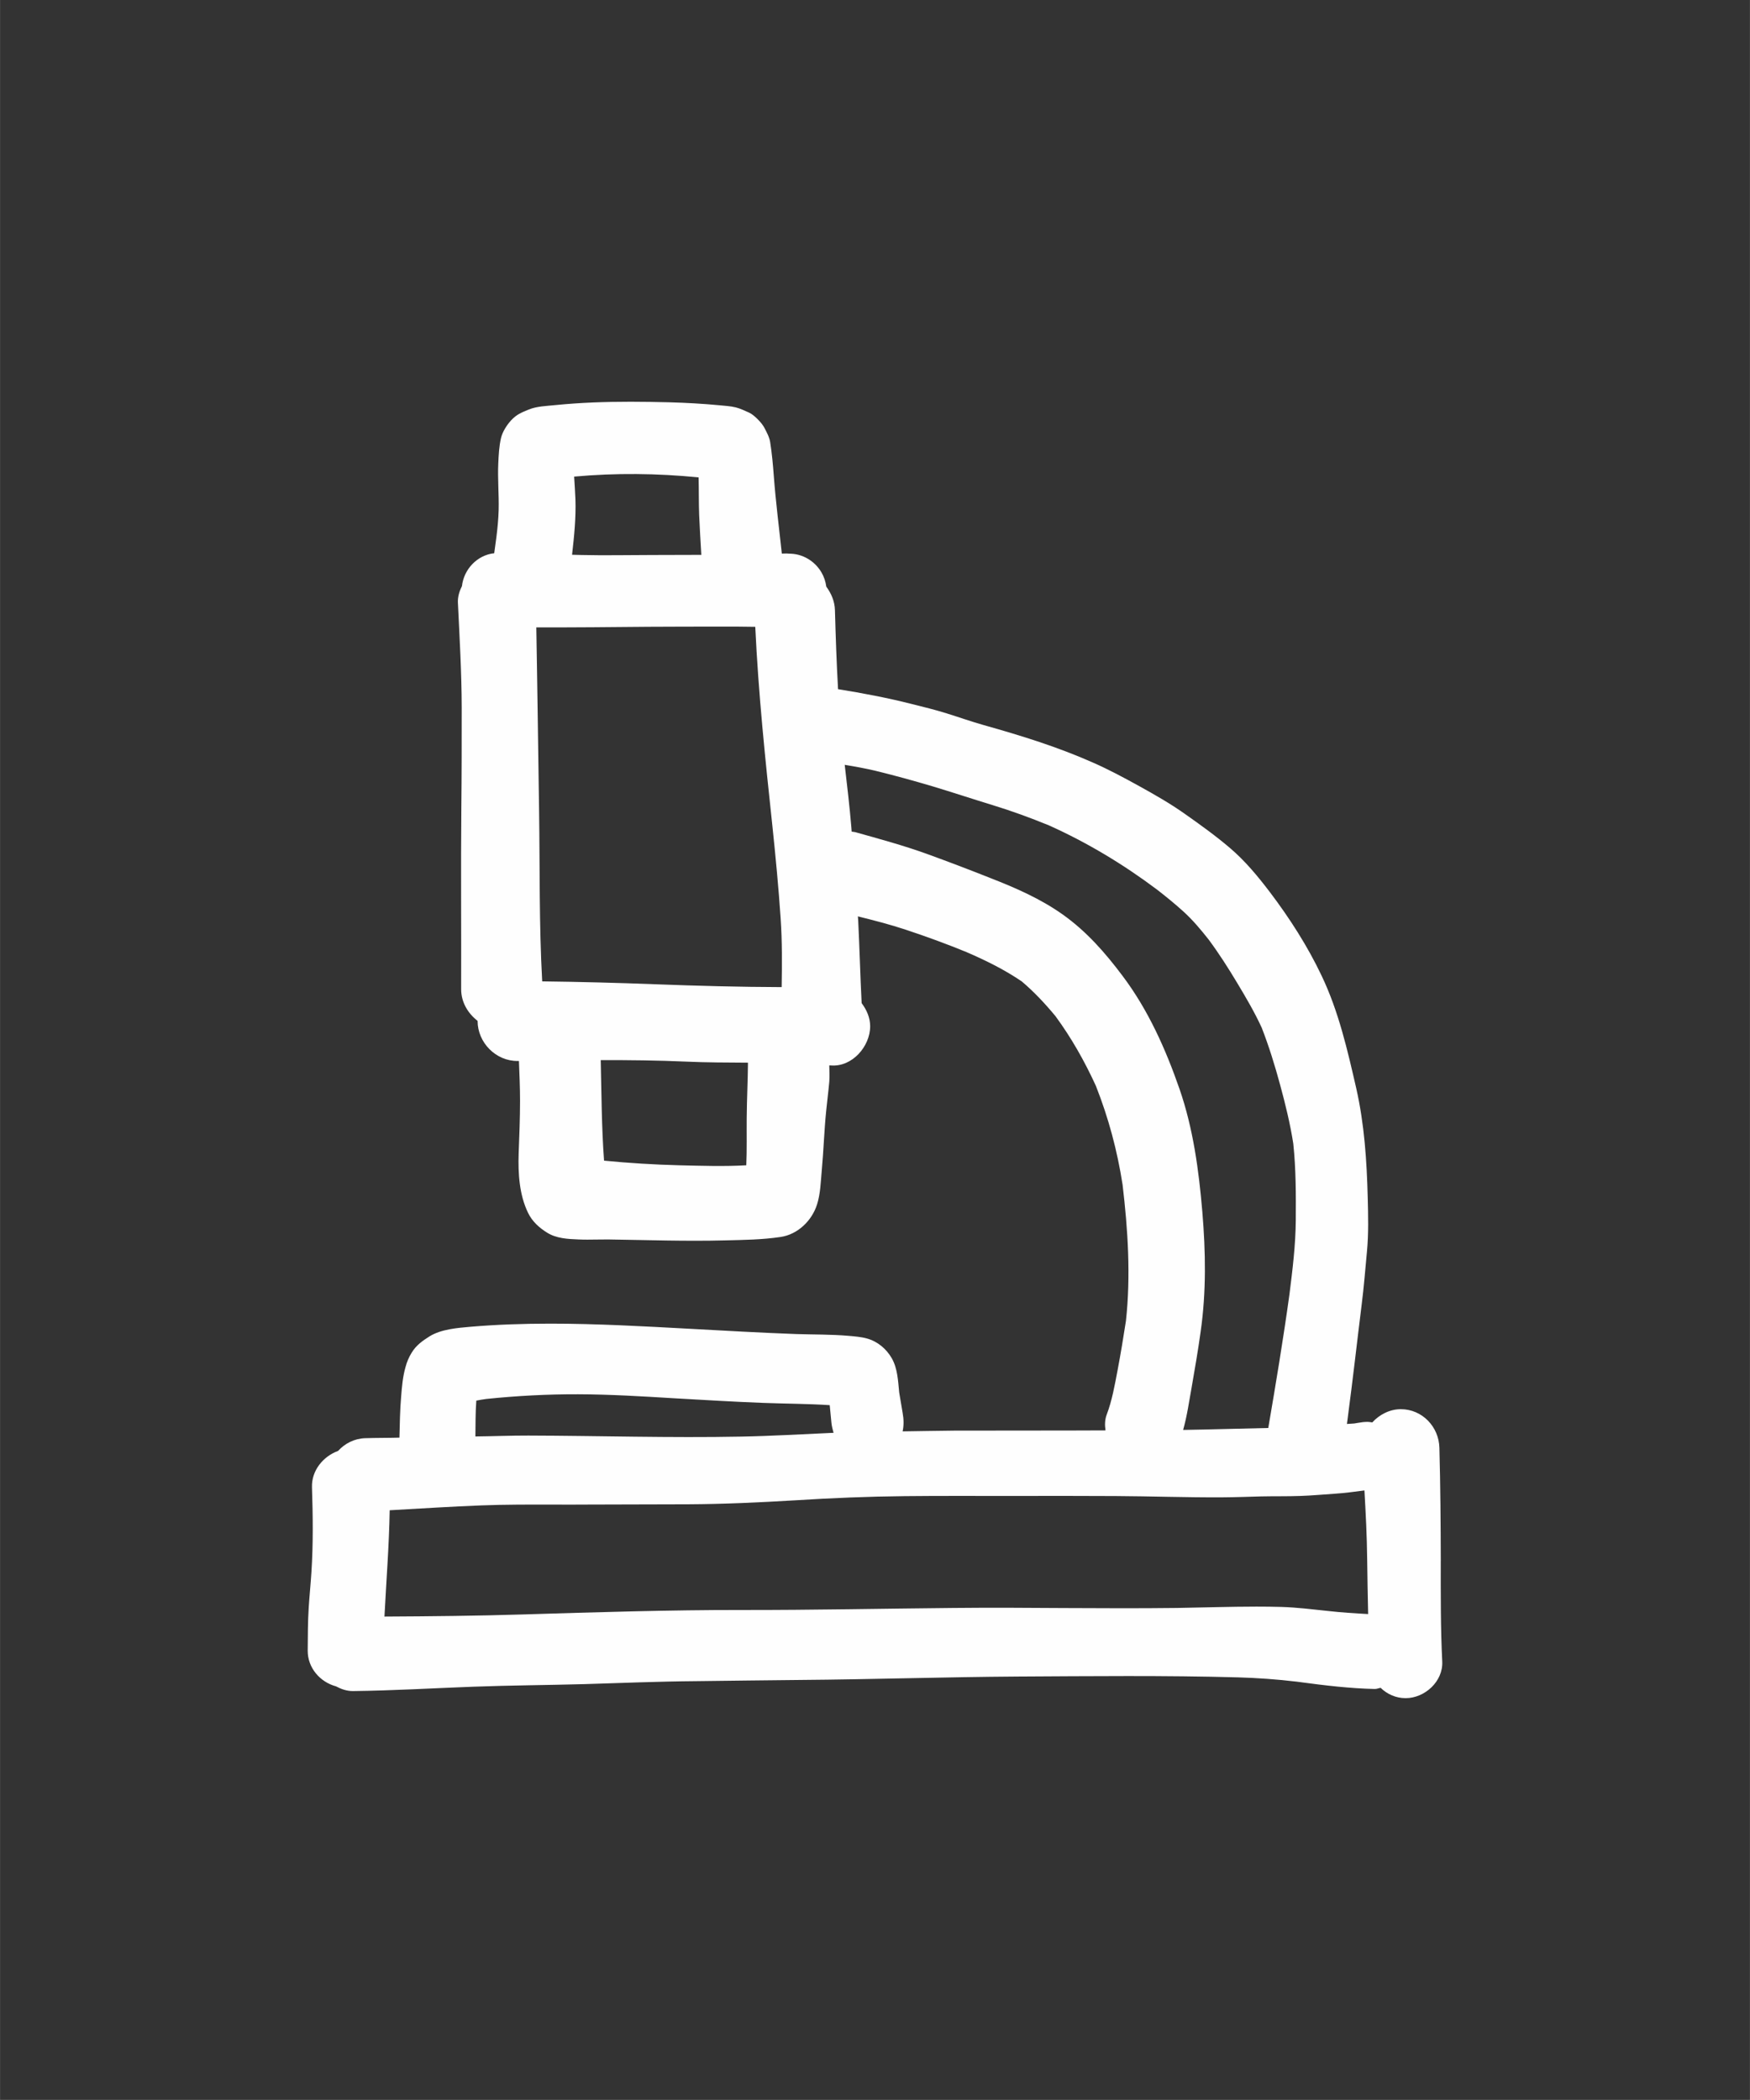
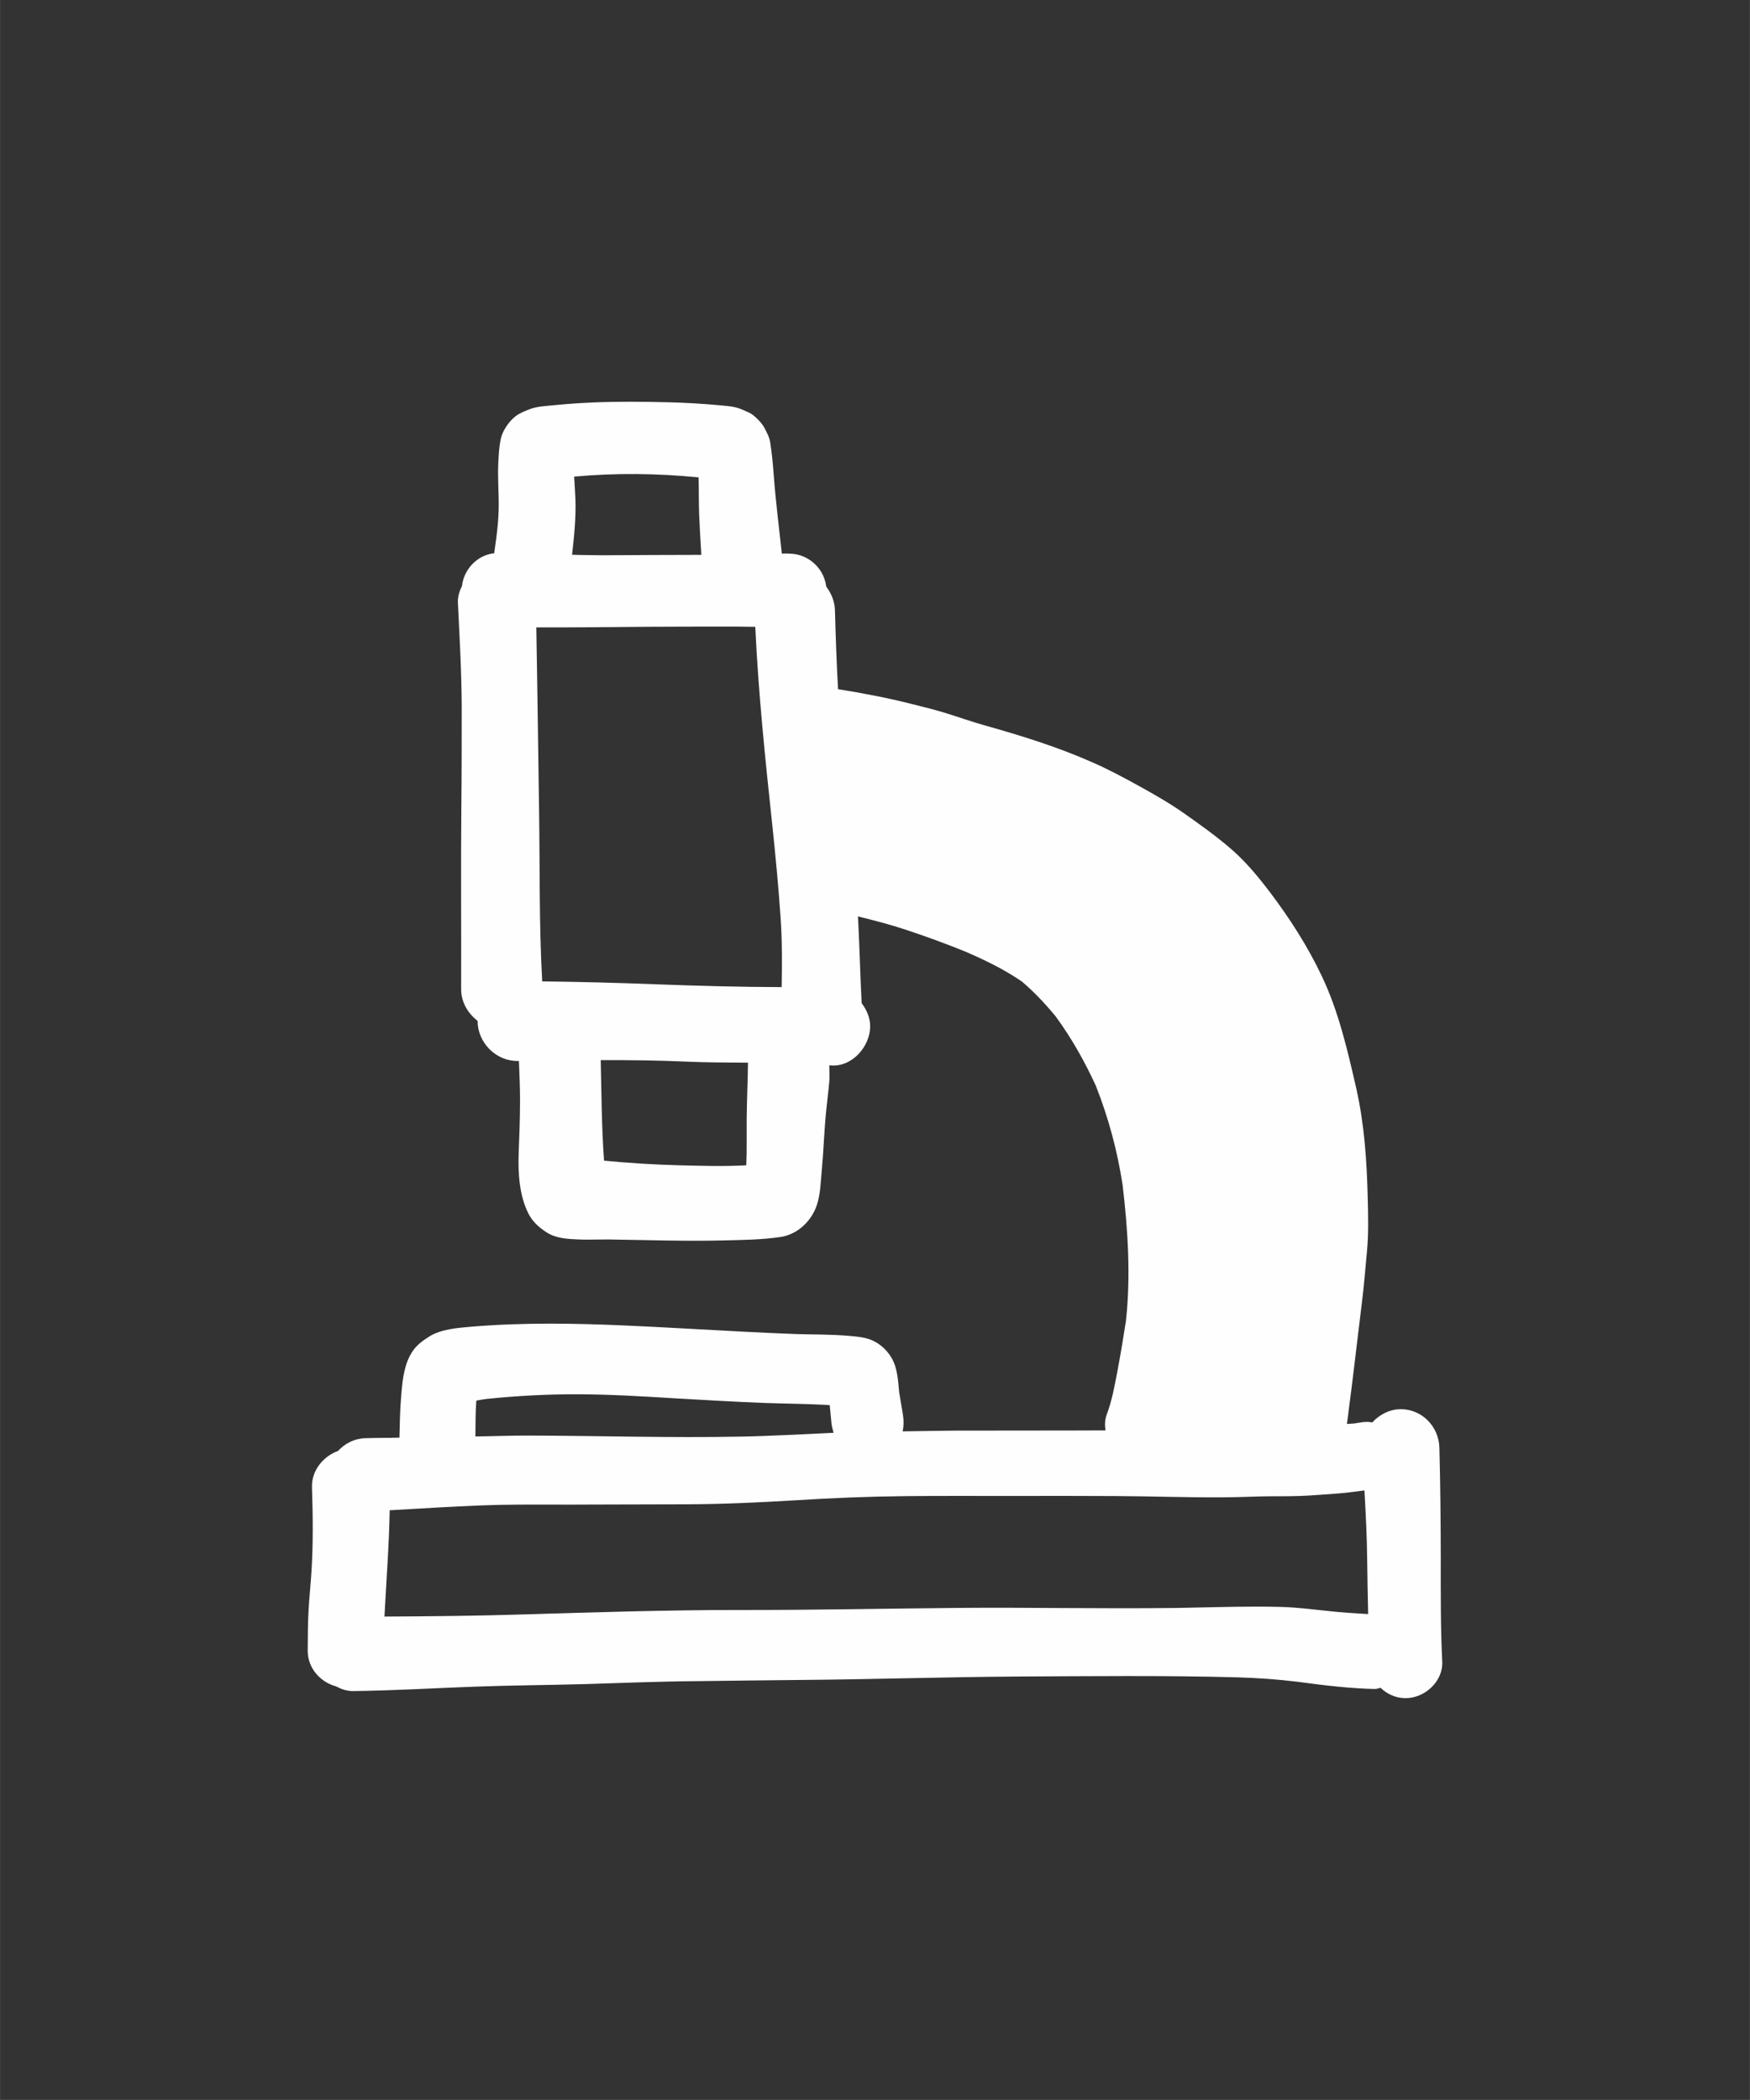
<svg xmlns="http://www.w3.org/2000/svg" xml:space="preserve" width="9.843in" height="11.811in" version="1.1" style="shape-rendering:geometricPrecision; text-rendering:geometricPrecision; image-rendering:optimizeQuality; fill-rule:evenodd; clip-rule:evenodd" viewBox="0 0 9842.52 11811.02">
  <rect x="0" y="0" width="9842.52" height="11811.02" fill="#333333" stroke="none" />
  <defs>
    <style type="text/css"> .fil0 {fill:#FEFEFE;fill-rule:nonzero} </style>
  </defs>
  <g id="Layer_x0020_1">
-     <path class="fil0" d="M8103.55 8779.73c-0.52,-212.24 -2.08,-423.96 -7.81,-636.2 -2.6,-118.23 -96.61,-217.45 -216.93,-217.45 -61.72,0 -119.53,29.69 -160.68,74.48 -8.33,-1.04 -16.93,-3.13 -25.52,-3.13 -17.71,0 -35.68,2.08 -54.17,5.47 -7.29,1.3 -14.58,2.34 -21.87,3.65 -13.54,1.3 -27.34,1.56 -40.89,2.6 3.65,-29.95 8.07,-59.9 11.98,-89.84 -2.6,19.27 -5.21,38.28 -7.81,57.55 28.65,-213.28 52.34,-427.08 78.91,-640.37 12.5,-98.96 20.31,-199.22 29.69,-298.44 9.37,-100.52 6.77,-201.3 4.17,-302.6 -5.21,-206.51 -18.75,-411.46 -64.32,-613.28 -49.22,-214.84 -99.22,-433.33 -194.53,-633.07 -78.91,-166.67 -180.47,-324.74 -291.67,-471.61 -68.49,-89.84 -139.06,-175.52 -225.26,-248.7 -80.99,-69.01 -169.27,-132.29 -256.25,-193.49 -79.43,-55.99 -165.1,-104.95 -250.26,-152.08 -85.16,-47.13 -171.35,-93.49 -260.42,-132.81 -199.74,-88.8 -405.73,-152.6 -615.89,-211.72 -70.57,-19.79 -139.58,-44.53 -210.16,-66.41 -64.84,-20.31 -131.25,-36.46 -197.13,-52.87 -136.46,-34.63 -274.22,-60.68 -413.28,-83.07 -8.34,-147.92 -13.29,-296.09 -17.46,-444.79 -1.3,-49.74 -20.83,-94.01 -48.7,-132.03 -3.65,-28.13 -12.76,-55.73 -27.34,-80.47 -18.75,-31.51 -44.01,-57.03 -76.3,-76.3 -32.81,-19.27 -68.49,-28.65 -106.77,-28.65 -13.02,-1.56 -26.3,-0.26 -39.58,-0.26 -15.63,-146.09 -34.37,-291.93 -45.31,-438.28 -4.69,-63.28 -10.42,-126.04 -20.31,-188.8 -4.69,-29.17 -19.79,-55.99 -33.33,-82.03 -12.5,-25 -58.07,-72.13 -84.63,-83.59 -25,-10.94 -48.7,-22.92 -75.26,-29.69 -29.69,-7.29 -60.68,-8.85 -91.41,-11.98 -93.49,-8.85 -188.28,-14.06 -281.77,-16.67 -72.4,-1.82 -145.58,-3.13 -218.76,-3.13 -141.15,0 -282.55,4.69 -422.66,18.75 -49.22,5.21 -103.91,6.25 -150,25 -40.62,16.67 -67.97,27.34 -98.7,60.16 -24.48,26.56 -49.22,64.84 -57.55,100.78 -10.42,45.57 -13.02,93.49 -15.1,140.63 -4.17,87.5 4.17,174.74 2.08,262.5 -1.3,52.34 -6.51,104.17 -13.02,155.99 -4.17,29.43 -8.07,58.85 -11.98,88.28 -95.57,9.9 -171.09,90.37 -181.51,185.16 -14.84,29.17 -24.48,60.68 -22.66,94.79 9.37,195.57 20.83,390.63 21.35,586.46 0,188.28 0,377.34 -2.08,565.63 -3.13,340.37 0,680.21 -1.04,1020.31 0,72.92 38.02,135.68 92.45,177.87 0,0 0,0 0,0.26 0,121.87 102.87,226.82 225.78,225.26 2.34,0 4.43,0 6.77,0 2.87,74.74 6.25,149.74 6.25,224.74 0,99.22 -4.17,197.66 -7.81,296.87 -3.65,110.94 3.65,232.55 53.39,333.59 22.92,47.13 61.72,82.55 105.73,109.9 52.34,33.33 117.71,36.46 177.6,38.8 33.33,1.56 66.41,1.04 99.74,0.52 22.4,0 44.53,-0.52 66.93,-0.52 219.53,3.13 438.02,10.94 657.55,5.21 104.95,-2.6 208.59,-3.65 313.02,-19.27 96.61,-14.58 175.78,-91.93 204.43,-183.07 19.27,-60.68 20.83,-129.17 26.56,-192.45 10.42,-111.98 13.54,-224.22 25,-336.2 5.21,-53.39 12.5,-107.29 17.19,-161.46 2.34,-30.73 0.52,-61.2 0,-91.67 3.13,0.26 6.25,0 9.37,0.26 119.79,9.37 220.57,-107.55 220.57,-220.57 0,-48.18 -19.79,-92.45 -47.92,-129.95 -7.81,-154.17 -11.72,-308.33 -19.27,-461.98 -0.52,-8.59 -1.56,-17.19 -1.82,-26.04 90.1,22.4 179.95,45.31 268.49,74.74 115.63,38.28 229.95,79.95 342.71,126.3 108.85,47.13 212.76,98.18 310.94,165.1 69.53,59.11 130.73,124.48 189.32,195.31 89.84,122.4 163.54,253.13 226.82,391.15 71.35,180.47 120.83,365.37 150.52,557.03 29.95,253.65 46.61,511.98 18.75,766.15 -14.06,91.93 -29.43,183.85 -46.61,275.26 -16.15,84.63 -31.25,171.87 -61.72,252.08 -10.16,26.82 -11.2,57.81 -6.51,88.02 -115.63,0.26 -231.51,1.04 -347.13,0.78 -168.23,0 -336.2,0 -504.43,0.52 -96.61,0.52 -192.97,3.13 -289.58,4.17 7.03,-32.55 6.77,-67.19 0.26,-102.87 -6.51,-38.54 -13.28,-77.34 -19.53,-115.89 -6.51,-65.37 -8.85,-134.63 -41.67,-192.45 -30.73,-53.39 -79.95,-94.53 -139.58,-111.2 -33.85,-9.37 -70.05,-11.98 -105.47,-15.1 -97.13,-8.33 -195.57,-6.77 -292.71,-9.9 -199.74,-7.29 -399.48,-18.75 -599.48,-29.69 -260.68,-14.06 -522.13,-28.91 -783.33,-28.91 -150,0 -300,4.95 -449.74,17.71 -72.66,6.25 -164.06,13.54 -228.91,53.39 -40.37,25.52 -75.78,50.26 -101.3,92.45 -15.63,25 -27.08,52.34 -34.63,80.99 -15.1,52.34 -20.31,110.94 -24.48,165.1 -6.77,76.82 -7.55,154.43 -9.63,231.51 -64.32,1.82 -128.65,1.04 -192.97,3.13 -60.42,2.08 -114.06,29.69 -152.08,71.61 -84.37,30.99 -150,110.68 -146.87,204.43 5.21,159.37 7.29,318.75 -3.13,477.87 -4.17,65.89 -10.94,131.77 -15.1,197.13 -5.21,81.51 -5.21,162.5 -5.73,243.49 -0.78,97.13 69.27,177.08 159.11,201.3 29.17,15.63 60.68,26.82 95.57,26.56 225.78,-2.6 450.52,-16.15 676.04,-24.48 208.07,-7.81 416.67,-8.85 625.26,-14.58 208.59,-6.25 417.19,-15.1 626.3,-16.67 195.57,-2.08 391.93,-5.21 588.02,-6.77 407.81,-3.13 815.1,-16.67 1223.18,-19.27 413.02,-2.08 826.04,-6.77 1239.32,4.69 110.94,3.39 220.05,10.94 329.69,24.22 -7.03,-1.04 -13.8,-1.82 -20.83,-2.87 8.59,1.04 17.19,2.34 25.78,3.39 9.9,1.3 19.79,2.34 29.69,3.91 -4.17,-0.52 -8.33,-1.04 -12.76,-1.56 138.54,18.49 276.56,35.16 416.93,38.28 11.72,0.26 21.87,-4.69 33.33,-6.51 36.72,35.44 85.68,58.09 140.62,58.09 107.81,0 211.72,-94.01 205.99,-206.51 -9.37,-188.28 -8.33,-376.3 -8.33,-565.1zm-5054.17 -3259.9c-17.71,-318.49 -12.76,-638.02 -17.45,-956.77 -3.13,-192.45 -5.21,-385.16 -8.33,-577.6 -2.87,-152.6 -4.17,-304.69 -7.29,-456.77 210.68,0.78 421.35,-1.56 632.29,-3.39 125,-1.04 249.48,-0.52 374.74,-1.04 74.48,-0.26 149.48,-0.26 224.48,1.3 17.45,373.96 56.25,746.09 96.09,1118.23 18.23,173.44 34.9,347.66 46.61,521.61 8.85,129.17 7.81,257.81 5.73,386.72 -237.76,-0.78 -475.26,-7.03 -713.02,-16.15 -210.94,-8.07 -422.4,-13.54 -633.85,-16.15zm879.69 -2834.63c1.82,70.31 0.52,141.15 3.13,211.2 3.13,74.74 7.81,149.74 12.24,224.48 -92.97,0.26 -185.68,0.26 -278.65,0.78 -131.25,0 -263.02,3.13 -394.79,0 -17.97,-0.26 -35.94,-1.04 -53.65,-1.3 11.72,-103.39 22.39,-207.81 19.01,-310.94 -1.56,-42.71 -4.94,-85.68 -7.29,-128.65 232.29,-21.09 467.45,-18.75 700,4.43zm270.57 3601.82c-0.78,89.06 1.56,178.39 -2.34,267.19 -125.78,7.29 -253.13,2.87 -378.13,0 -140.63,-3.65 -281.77,-12.24 -421.87,-26.04 -13.8,-187.76 -14.32,-376.82 -18.75,-565.37 160.16,-0.52 320.05,1.3 479.69,8.33 115.89,5.21 232.29,5.21 348.44,5.99 -0.78,103.65 -6.25,206.77 -7.03,309.9zm2114.32 -797.66c-97.66,-130.21 -202.87,-250.52 -336.72,-345.57 -125.52,-88.8 -261.98,-148.44 -405.21,-204.43 -119.79,-47.66 -240.37,-93.49 -361.72,-137.5 -130.73,-47.13 -265.63,-83.59 -400,-121.35 -6.77,-1.82 -13.54,-1.56 -20.31,-2.87 -0.78,-8.59 -1.04,-17.19 -1.82,-25.52 -9.9,-117.19 -23.7,-233.59 -37.24,-350.26 58.33,9.63 116.67,20.05 174.22,33.85 106.77,26.04 213.28,55.47 318.75,86.72 112.5,33.85 224.74,71.09 337.24,105.47 107.55,32.81 213.54,71.61 317.97,114.32 215.63,96.61 419.79,219.79 608.85,361.72 50.52,39.32 100.26,79.69 147.92,122.92 52.34,47.4 98.44,102.6 142.45,158.33 58.33,78.91 110.94,161.2 161.2,245.31 49.22,81.77 96.87,163.28 136.72,249.74 40.89,104.95 74.48,213.8 103.91,322.66 29.69,108.85 56.25,217.71 73.7,329.17 15.1,143.49 15.1,288.02 14.06,432.03 -1.04,139.06 -18.23,278.39 -35.68,416.67 -34.63,251.04 -76.3,501.3 -119.01,751.04 -159.37,3.13 -319.01,8.33 -478.91,10.94 22.13,-78.13 33.59,-160.42 47.92,-239.58 18.23,-104.43 36.2,-209.11 50.78,-314.58 31.77,-222.66 28.13,-447.92 9.37,-672.13 -19.79,-233.59 -51.3,-468.49 -128.13,-690.63 -78.12,-225.01 -176.56,-445.58 -320.31,-636.46zm-3635.16 2388.54c18.49,-3.65 37.24,-6.77 56.25,-9.37 171.35,-17.71 343.49,-26.82 515.89,-26.3 179.95,0.52 359.63,11.46 539.06,22.4 167.71,9.37 334.11,19.79 501.82,26.04 124.48,4.69 250,4.69 374.74,12.76 3.13,33.07 6.25,66.15 9.63,99.48 2.08,20.31 7.03,38.02 11.98,55.99 -173.44,7.55 -346.61,18.23 -520.31,21.35 -398.96,7.81 -797.66,-4.69 -1196.61,-5.73 -99.22,-0.26 -198.44,3.91 -297.66,4.95 0.78,-67.71 0.26,-134.9 5.2,-201.57zm4528.39 1160.41c-46.61,-1.3 -93.49,-1.82 -140.1,-1.82 -148.96,0 -298.18,5.21 -447.13,7.55 -213.28,2.6 -427.08,1.56 -640.37,0.52 -205.47,-1.56 -411.46,-2.6 -616.93,-0.52 -395.83,3.65 -791.41,11.98 -1187.24,11.46 -410.42,-0.52 -821.87,12.5 -1232.55,25 -259.9,8.07 -520.31,10.68 -780.73,11.98 10.16,-199.22 26.04,-398.18 29.43,-597.92 171.87,-9.63 344.01,-20.83 515.89,-27.34 134.37,-5.21 269.27,-4.69 403.65,-4.69 58.59,0.52 117.71,0.52 176.3,0 194.53,-1.04 389.84,-0.52 584.37,-1.56 200.78,-1.04 400.52,-10.42 601.04,-22.4 205.47,-13.02 410.94,-21.35 616.41,-23.44 198.7,-2.08 397.4,-1.04 596.35,-1.04 196.09,-0.52 392.45,-0.52 588.02,0.52 199.74,1.04 399.48,8.33 599.48,7.29 73.7,-0.52 147.4,-3.13 221.09,-5.21 73.18,-1.56 146.35,0 219.01,-2.6 64.84,-2.08 129.69,-8.33 194.01,-12.5 55.73,-3.65 111.2,-11.2 166.93,-18.49 7.29,128.65 14.06,257.29 15.37,386.2 1.04,103.13 3.39,205.99 5.47,309.11 -75.52,-4.17 -151.04,-8.85 -226.3,-17.45 -86.98,-9.11 -173.7,-20.04 -261.46,-22.65zm90.63 421.09c5.73,0.78 11.46,1.56 17.19,2.34 -7.29,-1.04 -14.58,-1.82 -22.13,-2.87 1.82,0.26 3.38,0.52 4.94,0.52z" />
+     <path class="fil0" d="M8103.55 8779.73c-0.52,-212.24 -2.08,-423.96 -7.81,-636.2 -2.6,-118.23 -96.61,-217.45 -216.93,-217.45 -61.72,0 -119.53,29.69 -160.68,74.48 -8.33,-1.04 -16.93,-3.13 -25.52,-3.13 -17.71,0 -35.68,2.08 -54.17,5.47 -7.29,1.3 -14.58,2.34 -21.87,3.65 -13.54,1.3 -27.34,1.56 -40.89,2.6 3.65,-29.95 8.07,-59.9 11.98,-89.84 -2.6,19.27 -5.21,38.28 -7.81,57.55 28.65,-213.28 52.34,-427.08 78.91,-640.37 12.5,-98.96 20.31,-199.22 29.69,-298.44 9.37,-100.52 6.77,-201.3 4.17,-302.6 -5.21,-206.51 -18.75,-411.46 -64.32,-613.28 -49.22,-214.84 -99.22,-433.33 -194.53,-633.07 -78.91,-166.67 -180.47,-324.74 -291.67,-471.61 -68.49,-89.84 -139.06,-175.52 -225.26,-248.7 -80.99,-69.01 -169.27,-132.29 -256.25,-193.49 -79.43,-55.99 -165.1,-104.95 -250.26,-152.08 -85.16,-47.13 -171.35,-93.49 -260.42,-132.81 -199.74,-88.8 -405.73,-152.6 -615.89,-211.72 -70.57,-19.79 -139.58,-44.53 -210.16,-66.41 -64.84,-20.31 -131.25,-36.46 -197.13,-52.87 -136.46,-34.63 -274.22,-60.68 -413.28,-83.07 -8.34,-147.92 -13.29,-296.09 -17.46,-444.79 -1.3,-49.74 -20.83,-94.01 -48.7,-132.03 -3.65,-28.13 -12.76,-55.73 -27.34,-80.47 -18.75,-31.51 -44.01,-57.03 -76.3,-76.3 -32.81,-19.27 -68.49,-28.65 -106.77,-28.65 -13.02,-1.56 -26.3,-0.26 -39.58,-0.26 -15.63,-146.09 -34.37,-291.93 -45.31,-438.28 -4.69,-63.28 -10.42,-126.04 -20.31,-188.8 -4.69,-29.17 -19.79,-55.99 -33.33,-82.03 -12.5,-25 -58.07,-72.13 -84.63,-83.59 -25,-10.94 -48.7,-22.92 -75.26,-29.69 -29.69,-7.29 -60.68,-8.85 -91.41,-11.98 -93.49,-8.85 -188.28,-14.06 -281.77,-16.67 -72.4,-1.82 -145.58,-3.13 -218.76,-3.13 -141.15,0 -282.55,4.69 -422.66,18.75 -49.22,5.21 -103.91,6.25 -150,25 -40.62,16.67 -67.97,27.34 -98.7,60.16 -24.48,26.56 -49.22,64.84 -57.55,100.78 -10.42,45.57 -13.02,93.49 -15.1,140.63 -4.17,87.5 4.17,174.74 2.08,262.5 -1.3,52.34 -6.51,104.17 -13.02,155.99 -4.17,29.43 -8.07,58.85 -11.98,88.28 -95.57,9.9 -171.09,90.37 -181.51,185.16 -14.84,29.17 -24.48,60.68 -22.66,94.79 9.37,195.57 20.83,390.63 21.35,586.46 0,188.28 0,377.34 -2.08,565.63 -3.13,340.37 0,680.21 -1.04,1020.31 0,72.92 38.02,135.68 92.45,177.87 0,0 0,0 0,0.26 0,121.87 102.87,226.82 225.78,225.26 2.34,0 4.43,0 6.77,0 2.87,74.74 6.25,149.74 6.25,224.74 0,99.22 -4.17,197.66 -7.81,296.87 -3.65,110.94 3.65,232.55 53.39,333.59 22.92,47.13 61.72,82.55 105.73,109.9 52.34,33.33 117.71,36.46 177.6,38.8 33.33,1.56 66.41,1.04 99.74,0.52 22.4,0 44.53,-0.52 66.93,-0.52 219.53,3.13 438.02,10.94 657.55,5.21 104.95,-2.6 208.59,-3.65 313.02,-19.27 96.61,-14.58 175.78,-91.93 204.43,-183.07 19.27,-60.68 20.83,-129.17 26.56,-192.45 10.42,-111.98 13.54,-224.22 25,-336.2 5.21,-53.39 12.5,-107.29 17.19,-161.46 2.34,-30.73 0.52,-61.2 0,-91.67 3.13,0.26 6.25,0 9.37,0.26 119.79,9.37 220.57,-107.55 220.57,-220.57 0,-48.18 -19.79,-92.45 -47.92,-129.95 -7.81,-154.17 -11.72,-308.33 -19.27,-461.98 -0.52,-8.59 -1.56,-17.19 -1.82,-26.04 90.1,22.4 179.95,45.31 268.49,74.74 115.63,38.28 229.95,79.95 342.71,126.3 108.85,47.13 212.76,98.18 310.94,165.1 69.53,59.11 130.73,124.48 189.32,195.31 89.84,122.4 163.54,253.13 226.82,391.15 71.35,180.47 120.83,365.37 150.52,557.03 29.95,253.65 46.61,511.98 18.75,766.15 -14.06,91.93 -29.43,183.85 -46.61,275.26 -16.15,84.63 -31.25,171.87 -61.72,252.08 -10.16,26.82 -11.2,57.81 -6.51,88.02 -115.63,0.26 -231.51,1.04 -347.13,0.78 -168.23,0 -336.2,0 -504.43,0.52 -96.61,0.52 -192.97,3.13 -289.58,4.17 7.03,-32.55 6.77,-67.19 0.26,-102.87 -6.51,-38.54 -13.28,-77.34 -19.53,-115.89 -6.51,-65.37 -8.85,-134.63 -41.67,-192.45 -30.73,-53.39 -79.95,-94.53 -139.58,-111.2 -33.85,-9.37 -70.05,-11.98 -105.47,-15.1 -97.13,-8.33 -195.57,-6.77 -292.71,-9.9 -199.74,-7.29 -399.48,-18.75 -599.48,-29.69 -260.68,-14.06 -522.13,-28.91 -783.33,-28.91 -150,0 -300,4.95 -449.74,17.71 -72.66,6.25 -164.06,13.54 -228.91,53.39 -40.37,25.52 -75.78,50.26 -101.3,92.45 -15.63,25 -27.08,52.34 -34.63,80.99 -15.1,52.34 -20.31,110.94 -24.48,165.1 -6.77,76.82 -7.55,154.43 -9.63,231.51 -64.32,1.82 -128.65,1.04 -192.97,3.13 -60.42,2.08 -114.06,29.69 -152.08,71.61 -84.37,30.99 -150,110.68 -146.87,204.43 5.21,159.37 7.29,318.75 -3.13,477.87 -4.17,65.89 -10.94,131.77 -15.1,197.13 -5.21,81.51 -5.21,162.5 -5.73,243.49 -0.78,97.13 69.27,177.08 159.11,201.3 29.17,15.63 60.68,26.82 95.57,26.56 225.78,-2.6 450.52,-16.15 676.04,-24.48 208.07,-7.81 416.67,-8.85 625.26,-14.58 208.59,-6.25 417.19,-15.1 626.3,-16.67 195.57,-2.08 391.93,-5.21 588.02,-6.77 407.81,-3.13 815.1,-16.67 1223.18,-19.27 413.02,-2.08 826.04,-6.77 1239.32,4.69 110.94,3.39 220.05,10.94 329.69,24.22 -7.03,-1.04 -13.8,-1.82 -20.83,-2.87 8.59,1.04 17.19,2.34 25.78,3.39 9.9,1.3 19.79,2.34 29.69,3.91 -4.17,-0.52 -8.33,-1.04 -12.76,-1.56 138.54,18.49 276.56,35.16 416.93,38.28 11.72,0.26 21.87,-4.69 33.33,-6.51 36.72,35.44 85.68,58.09 140.62,58.09 107.81,0 211.72,-94.01 205.99,-206.51 -9.37,-188.28 -8.33,-376.3 -8.33,-565.1zm-5054.17 -3259.9c-17.71,-318.49 -12.76,-638.02 -17.45,-956.77 -3.13,-192.45 -5.21,-385.16 -8.33,-577.6 -2.87,-152.6 -4.17,-304.69 -7.29,-456.77 210.68,0.78 421.35,-1.56 632.29,-3.39 125,-1.04 249.48,-0.52 374.74,-1.04 74.48,-0.26 149.48,-0.26 224.48,1.3 17.45,373.96 56.25,746.09 96.09,1118.23 18.23,173.44 34.9,347.66 46.61,521.61 8.85,129.17 7.81,257.81 5.73,386.72 -237.76,-0.78 -475.26,-7.03 -713.02,-16.15 -210.94,-8.07 -422.4,-13.54 -633.85,-16.15zm879.69 -2834.63c1.82,70.31 0.52,141.15 3.13,211.2 3.13,74.74 7.81,149.74 12.24,224.48 -92.97,0.26 -185.68,0.26 -278.65,0.78 -131.25,0 -263.02,3.13 -394.79,0 -17.97,-0.26 -35.94,-1.04 -53.65,-1.3 11.72,-103.39 22.39,-207.81 19.01,-310.94 -1.56,-42.71 -4.94,-85.68 -7.29,-128.65 232.29,-21.09 467.45,-18.75 700,4.43zm270.57 3601.82c-0.78,89.06 1.56,178.39 -2.34,267.19 -125.78,7.29 -253.13,2.87 -378.13,0 -140.63,-3.65 -281.77,-12.24 -421.87,-26.04 -13.8,-187.76 -14.32,-376.82 -18.75,-565.37 160.16,-0.52 320.05,1.3 479.69,8.33 115.89,5.21 232.29,5.21 348.44,5.99 -0.78,103.65 -6.25,206.77 -7.03,309.9zm2114.32 -797.66zm-3635.16 2388.54c18.49,-3.65 37.24,-6.77 56.25,-9.37 171.35,-17.71 343.49,-26.82 515.89,-26.3 179.95,0.52 359.63,11.46 539.06,22.4 167.71,9.37 334.11,19.79 501.82,26.04 124.48,4.69 250,4.69 374.74,12.76 3.13,33.07 6.25,66.15 9.63,99.48 2.08,20.31 7.03,38.02 11.98,55.99 -173.44,7.55 -346.61,18.23 -520.31,21.35 -398.96,7.81 -797.66,-4.69 -1196.61,-5.73 -99.22,-0.26 -198.44,3.91 -297.66,4.95 0.78,-67.71 0.26,-134.9 5.2,-201.57zm4528.39 1160.41c-46.61,-1.3 -93.49,-1.82 -140.1,-1.82 -148.96,0 -298.18,5.21 -447.13,7.55 -213.28,2.6 -427.08,1.56 -640.37,0.52 -205.47,-1.56 -411.46,-2.6 -616.93,-0.52 -395.83,3.65 -791.41,11.98 -1187.24,11.46 -410.42,-0.52 -821.87,12.5 -1232.55,25 -259.9,8.07 -520.31,10.68 -780.73,11.98 10.16,-199.22 26.04,-398.18 29.43,-597.92 171.87,-9.63 344.01,-20.83 515.89,-27.34 134.37,-5.21 269.27,-4.69 403.65,-4.69 58.59,0.52 117.71,0.52 176.3,0 194.53,-1.04 389.84,-0.52 584.37,-1.56 200.78,-1.04 400.52,-10.42 601.04,-22.4 205.47,-13.02 410.94,-21.35 616.41,-23.44 198.7,-2.08 397.4,-1.04 596.35,-1.04 196.09,-0.52 392.45,-0.52 588.02,0.52 199.74,1.04 399.48,8.33 599.48,7.29 73.7,-0.52 147.4,-3.13 221.09,-5.21 73.18,-1.56 146.35,0 219.01,-2.6 64.84,-2.08 129.69,-8.33 194.01,-12.5 55.73,-3.65 111.2,-11.2 166.93,-18.49 7.29,128.65 14.06,257.29 15.37,386.2 1.04,103.13 3.39,205.99 5.47,309.11 -75.52,-4.17 -151.04,-8.85 -226.3,-17.45 -86.98,-9.11 -173.7,-20.04 -261.46,-22.65zm90.63 421.09c5.73,0.78 11.46,1.56 17.19,2.34 -7.29,-1.04 -14.58,-1.82 -22.13,-2.87 1.82,0.26 3.38,0.52 4.94,0.52z" />
  </g>
</svg>